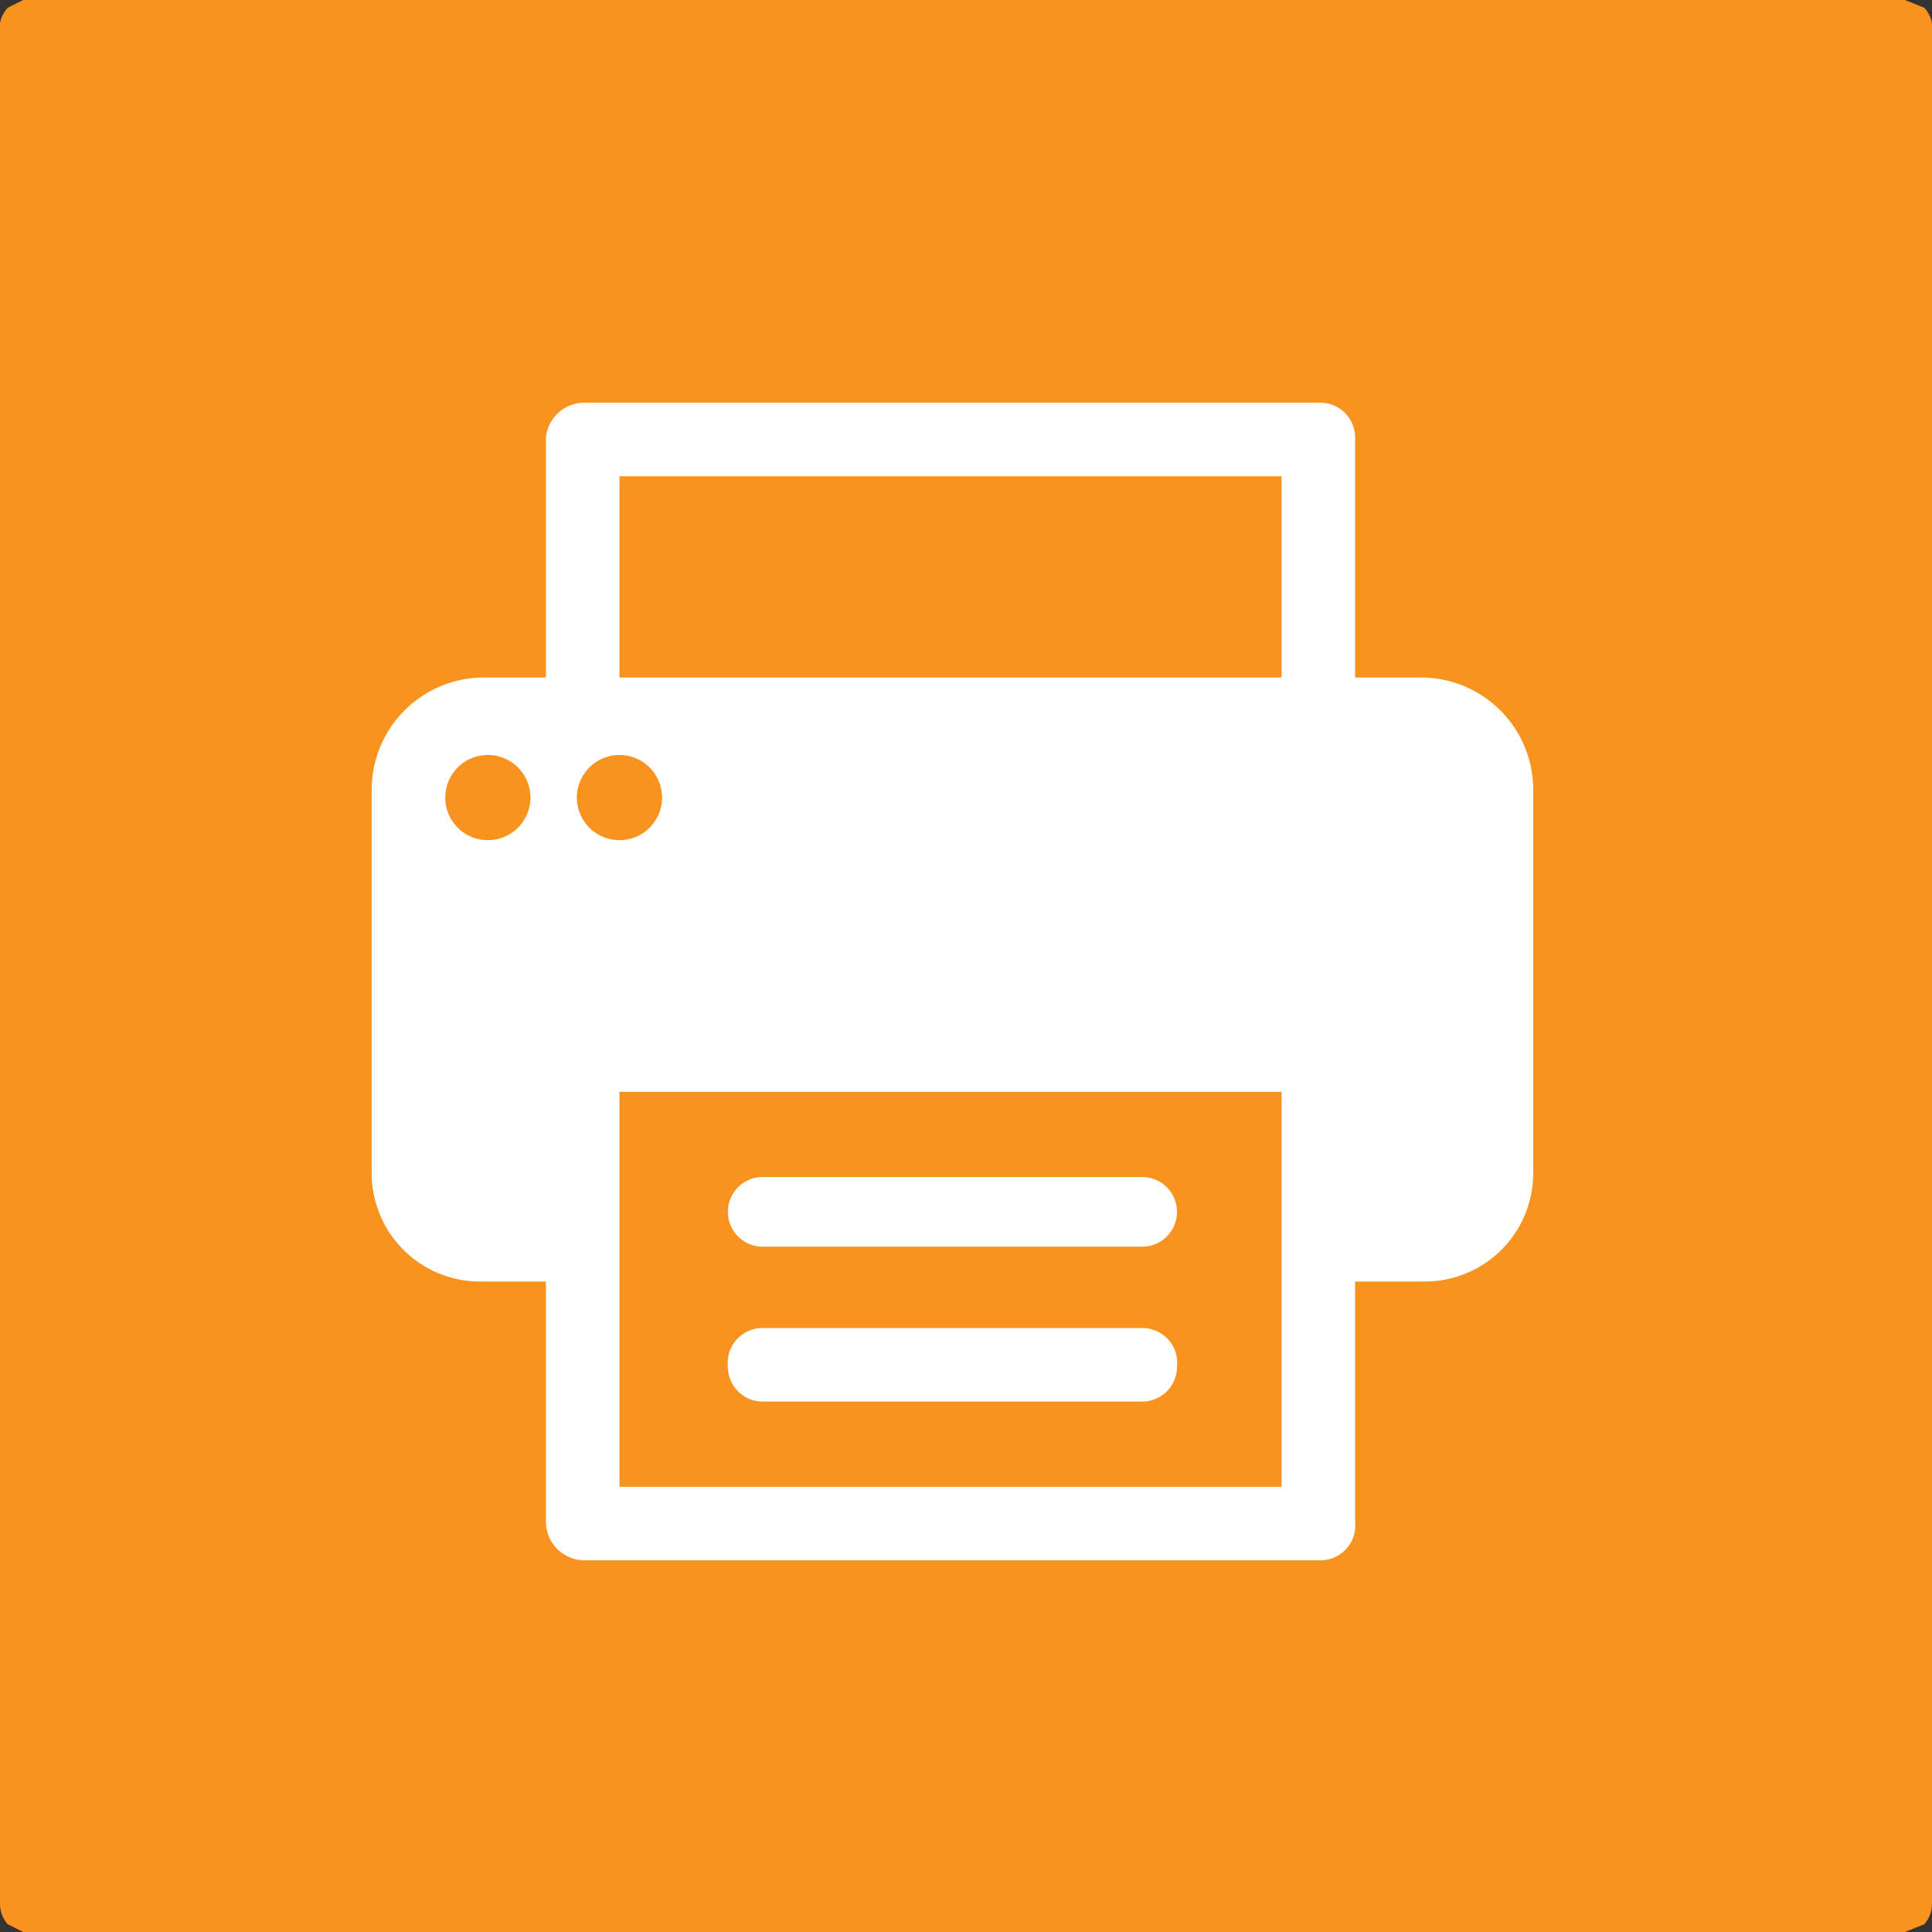
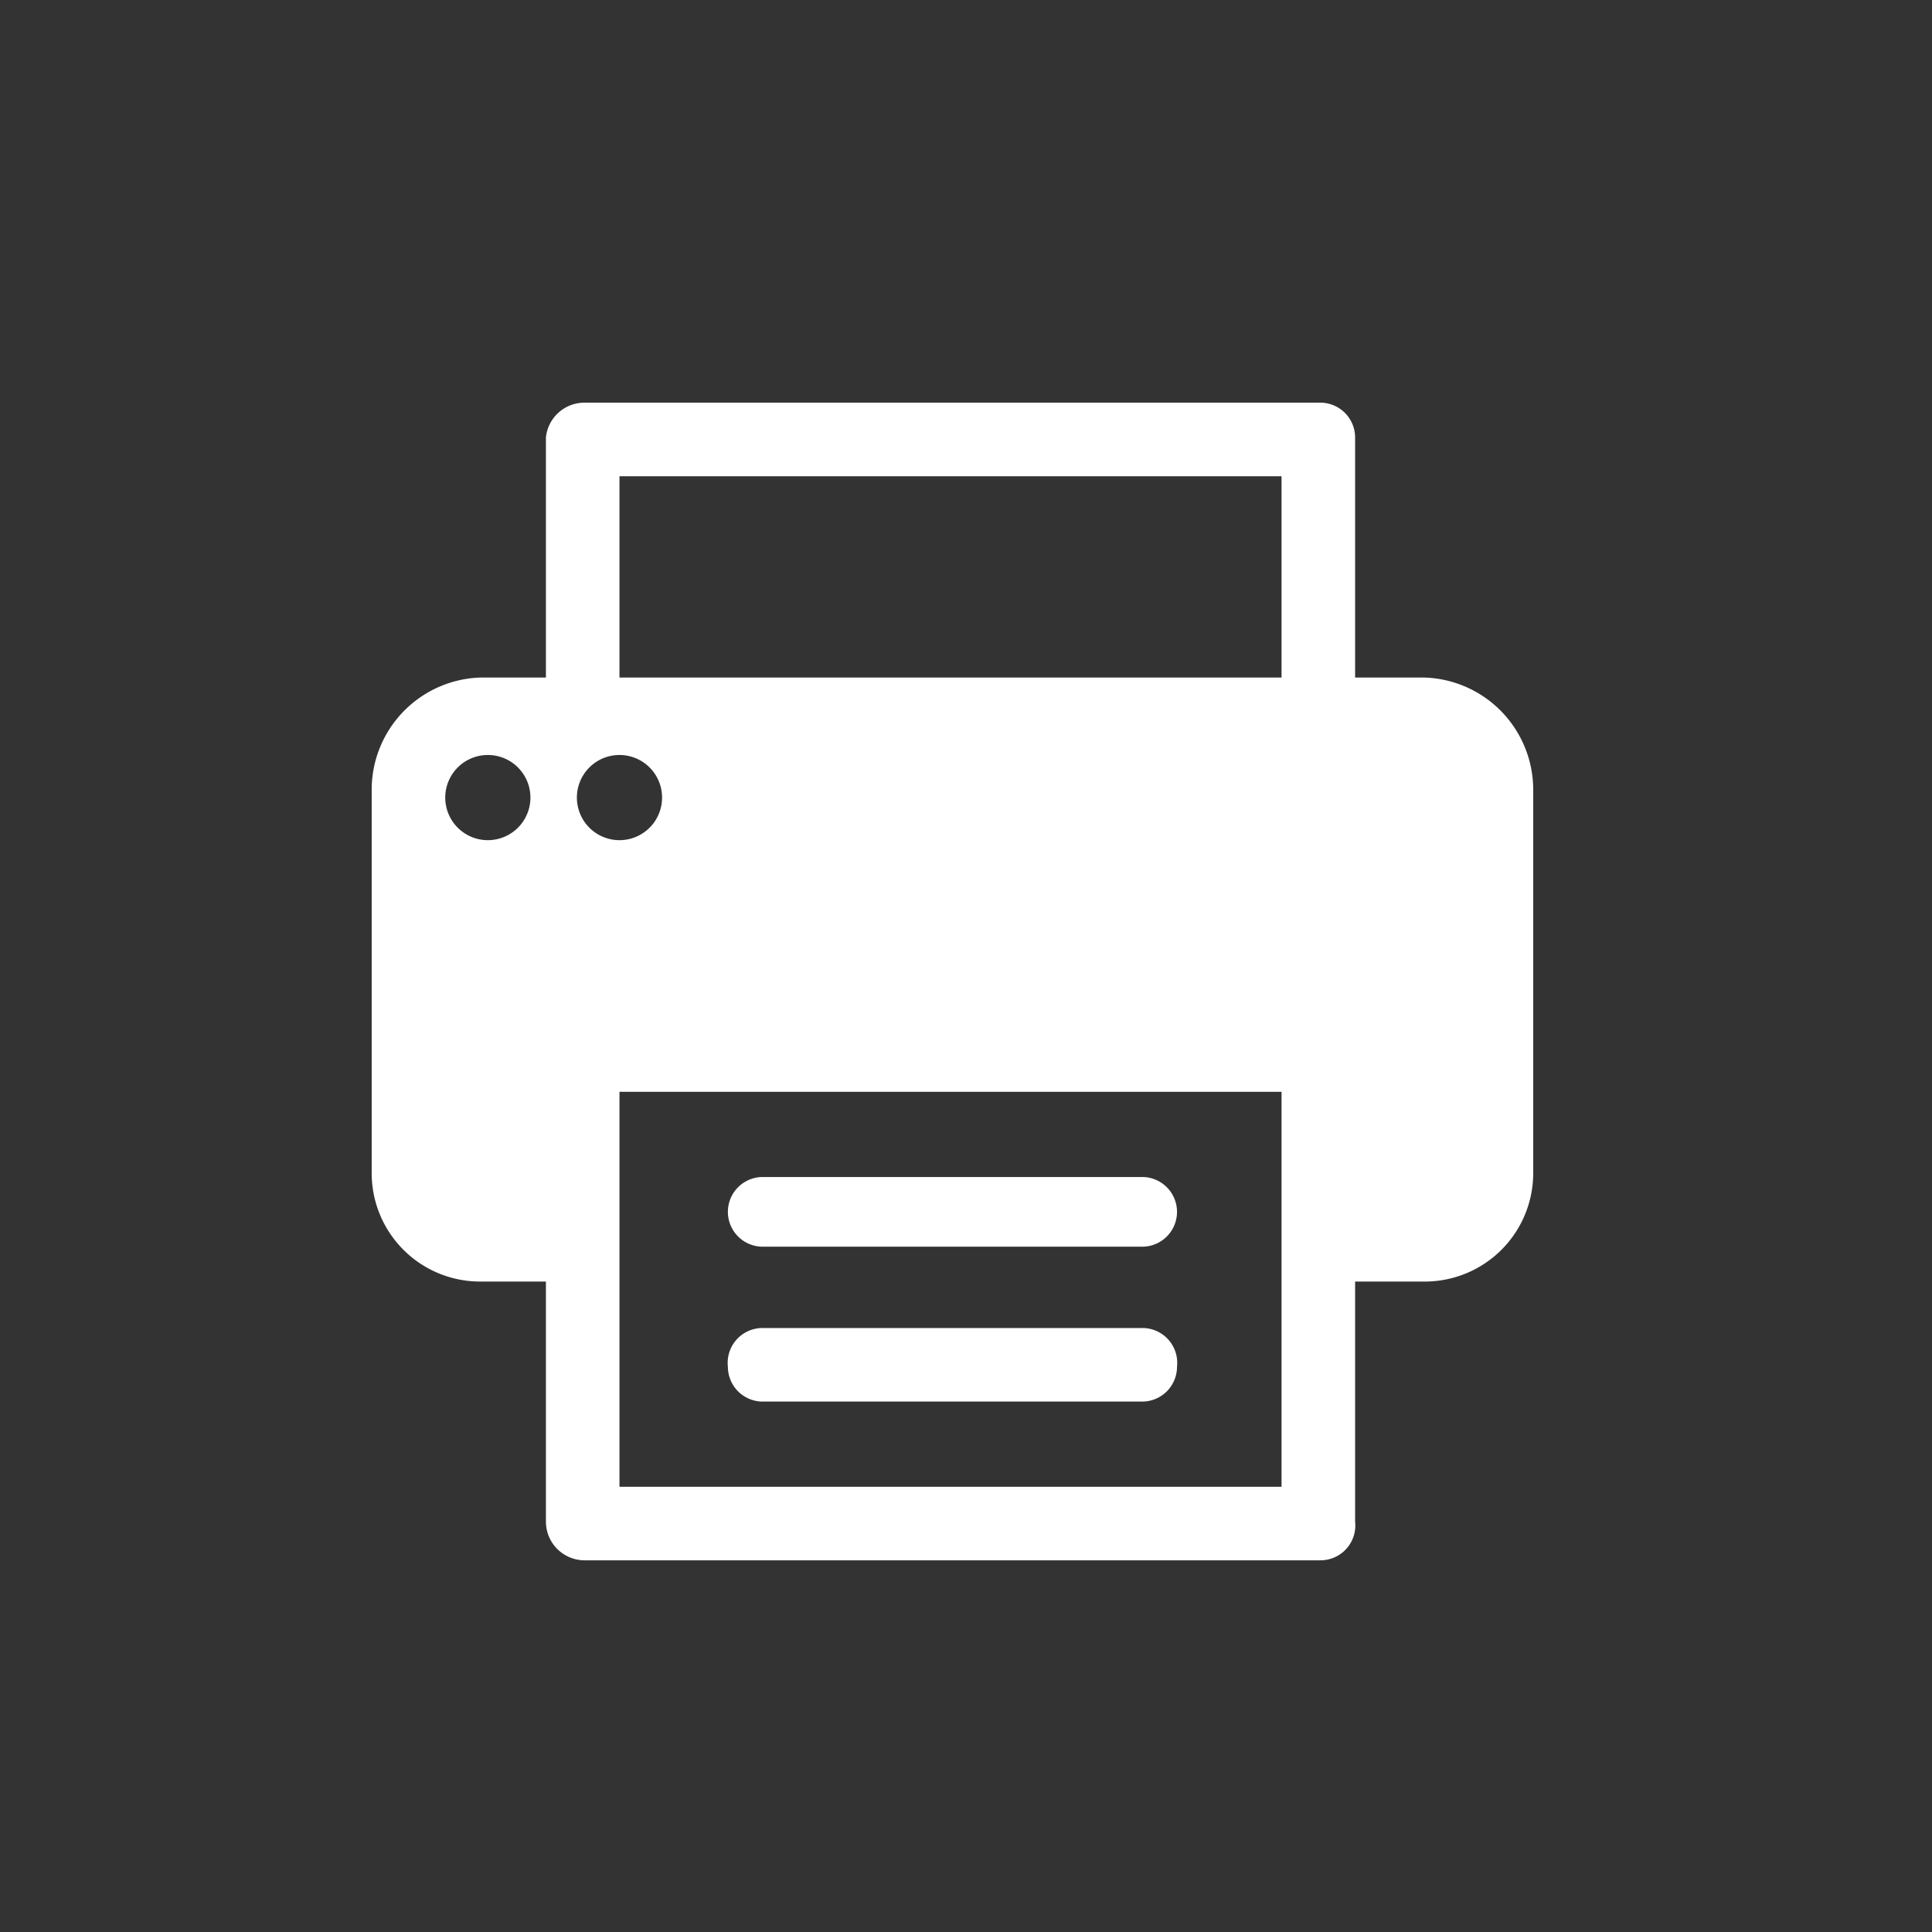
<svg xmlns="http://www.w3.org/2000/svg" width="49.9" height="49.9" viewBox="0 0 49.9 49.9">
  <rect x="0" y="0" width="49.9" height="49.9" fill="#333333" stroke="none" />
  <g id="レイヤー_2" data-name="レイヤー 2">
    <g id="レイヤー_1-2" data-name="レイヤー 1">
      <g>
-         <path d="M49.9,49.2a.8.8,0,0,1-.2.5l-.5.2H.6l-.4-.2a.8.8,0,0,1-.2-.5V.6A.8.8,0,0,1,.2.2L.6,0H49.2l.5.2a.8.8,0,0,1,.2.4V49.2Z" style="fill: #f7931e" />
        <g>
          <g>
            <path d="M19.7,32.2h9.8a.9.9,0,1,0,0-1.8H19.7a.9.9,0,0,0,0,1.8Z" style="fill: #fff" />
            <path d="M29.5,34.3H19.7a.9.9,0,0,0-.9,1,.9.9,0,0,0,.9.9h9.8a.9.9,0,0,0,.9-.9A.9.9,0,0,0,29.5,34.3Z" style="fill: #fff" />
          </g>
          <path d="M36.8,17.5H35V11.3a.9.9,0,0,0-.9-.9h-19a1,1,0,0,0-1,.9v6.2H12.4a2.9,2.9,0,0,0-2.8,2.9v9.9a2.8,2.8,0,0,0,2.8,2.8h1.7v6.2a1,1,0,0,0,1,1h19a.9.9,0,0,0,.9-1V33.1h1.8a2.8,2.8,0,0,0,2.8-2.8V20.4A2.9,2.9,0,0,0,36.8,17.5ZM12.6,21.7a1.1,1.1,0,1,1,1.1-1.1A1.1,1.1,0,0,1,12.6,21.7ZM16,12.3H33.1v5.2H16Zm-1.1,8.3A1.1,1.1,0,0,1,16,19.5a1.1,1.1,0,1,1,0,2.2A1.1,1.1,0,0,1,14.9,20.6ZM33.1,33.1v5.3H16V28.2H33.1Z" style="fill: #fff" />
        </g>
      </g>
    </g>
  </g>
</svg>